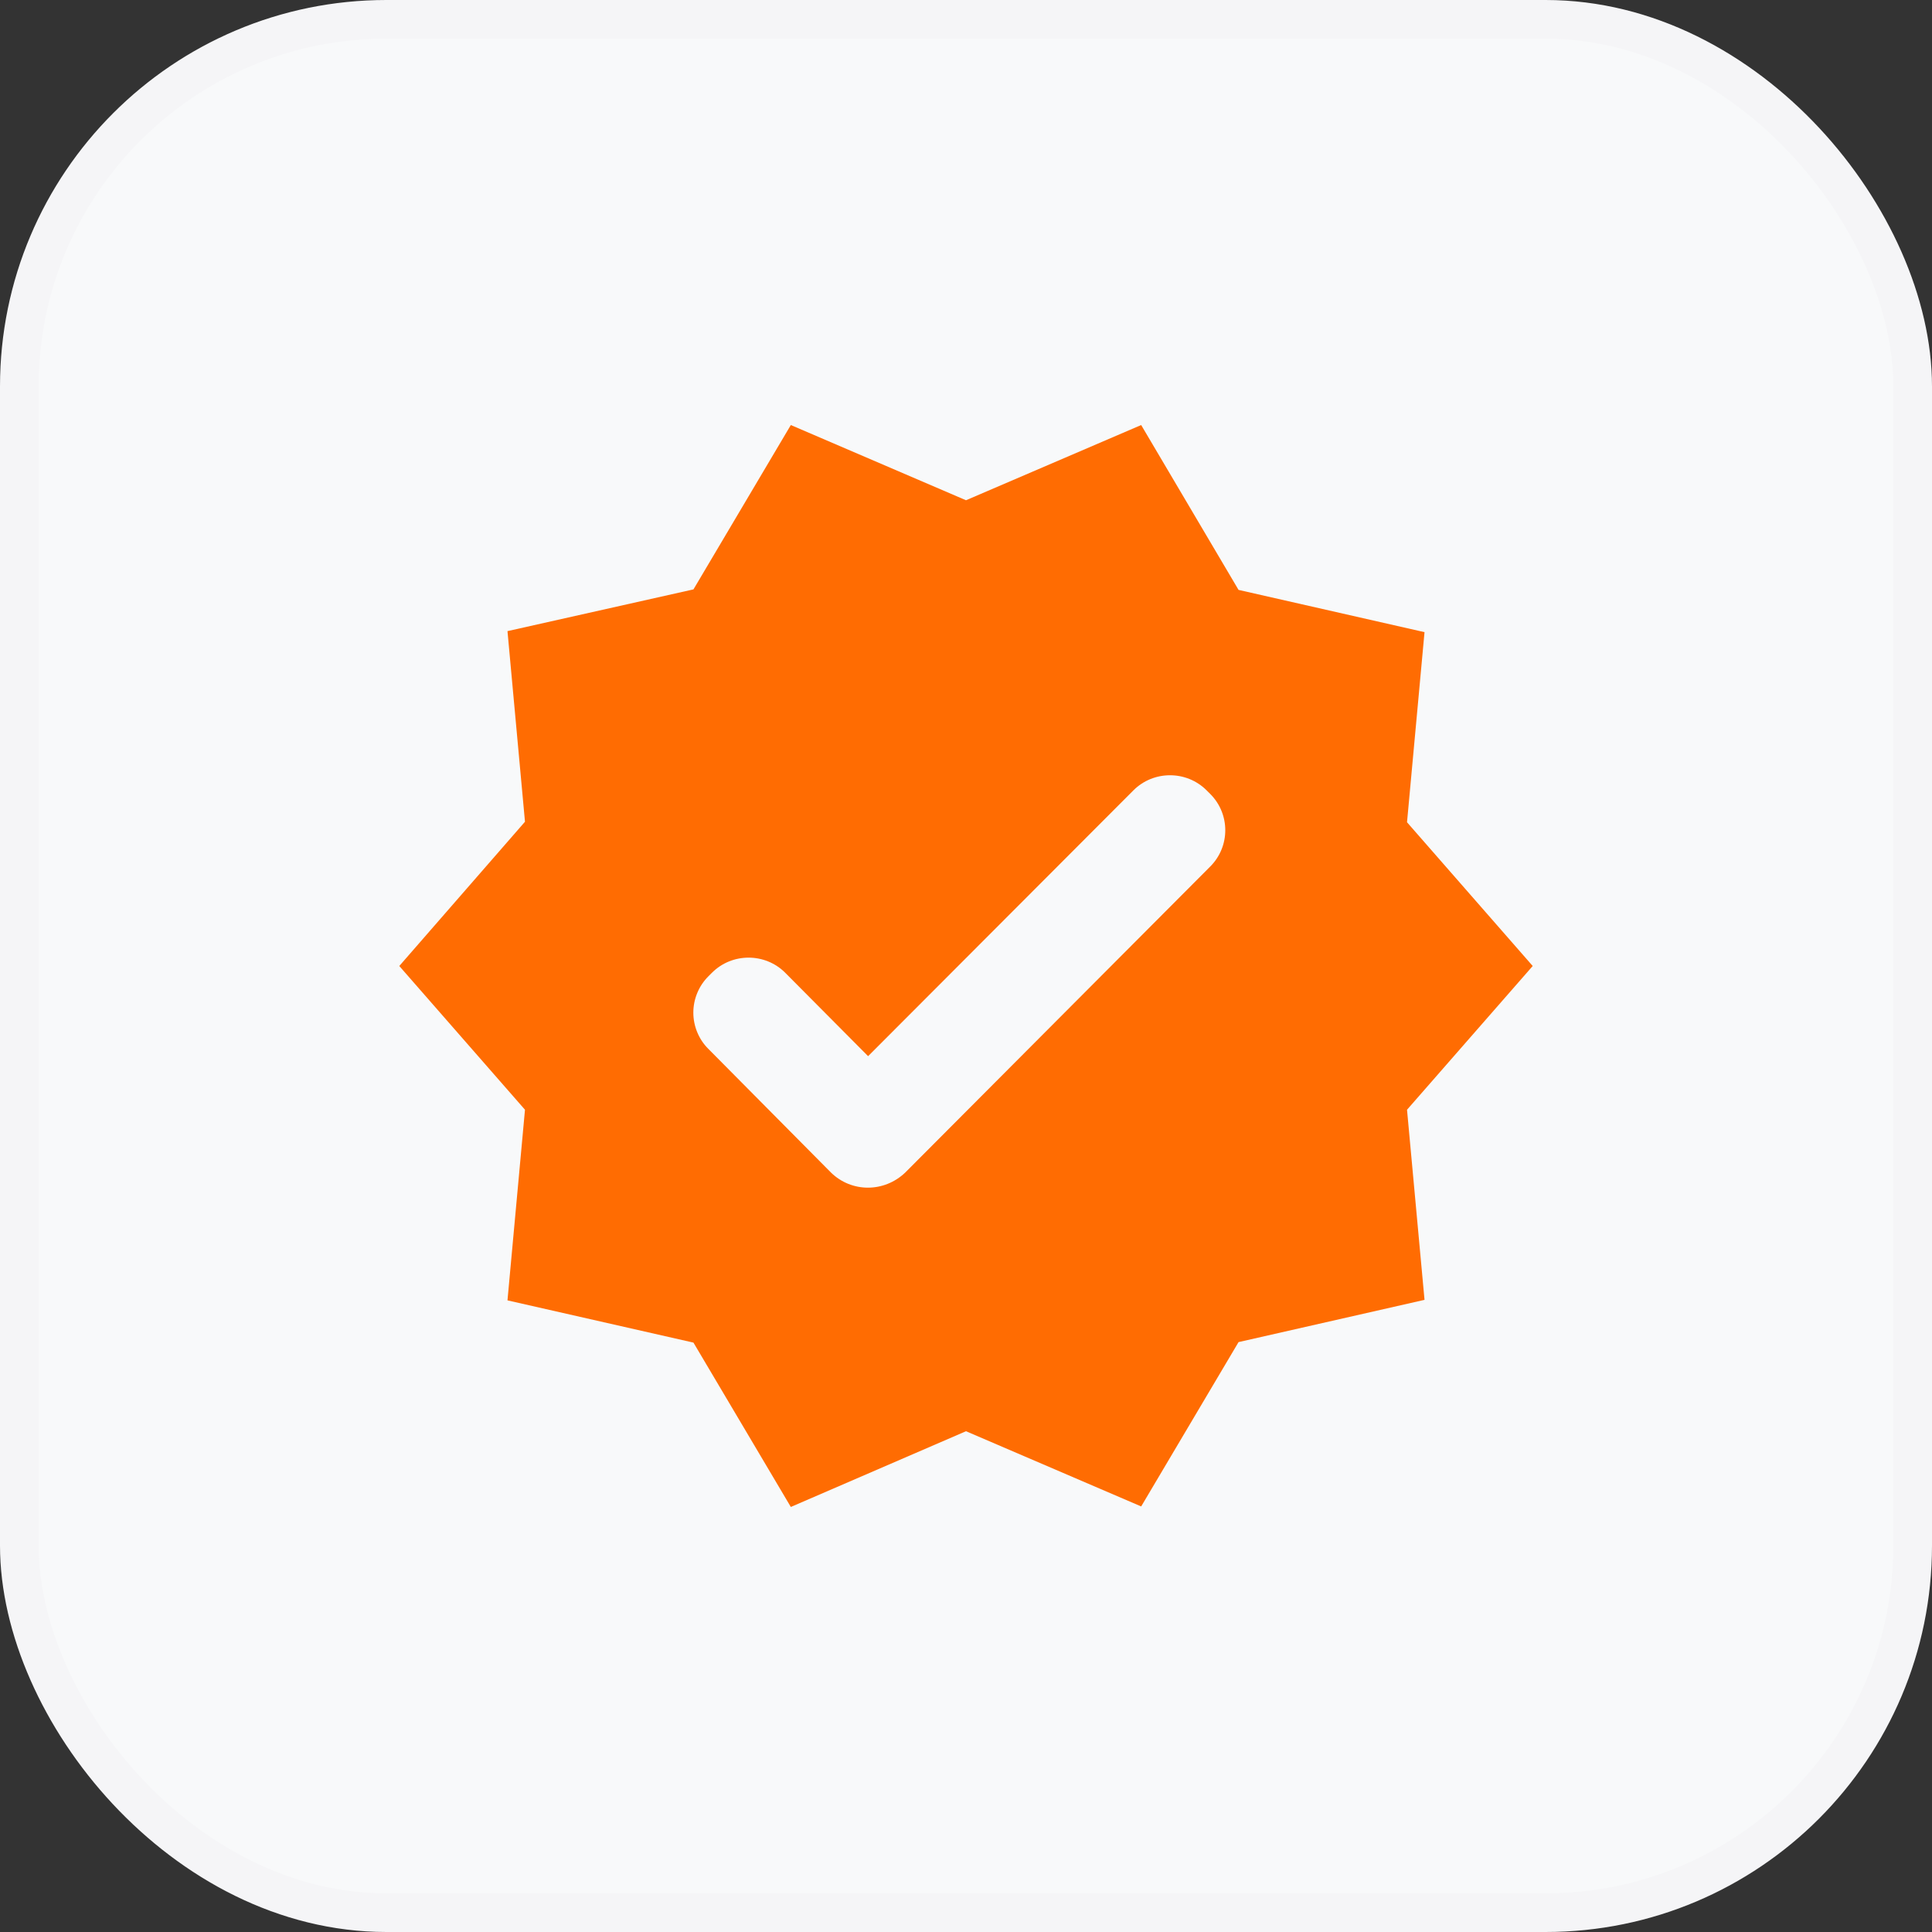
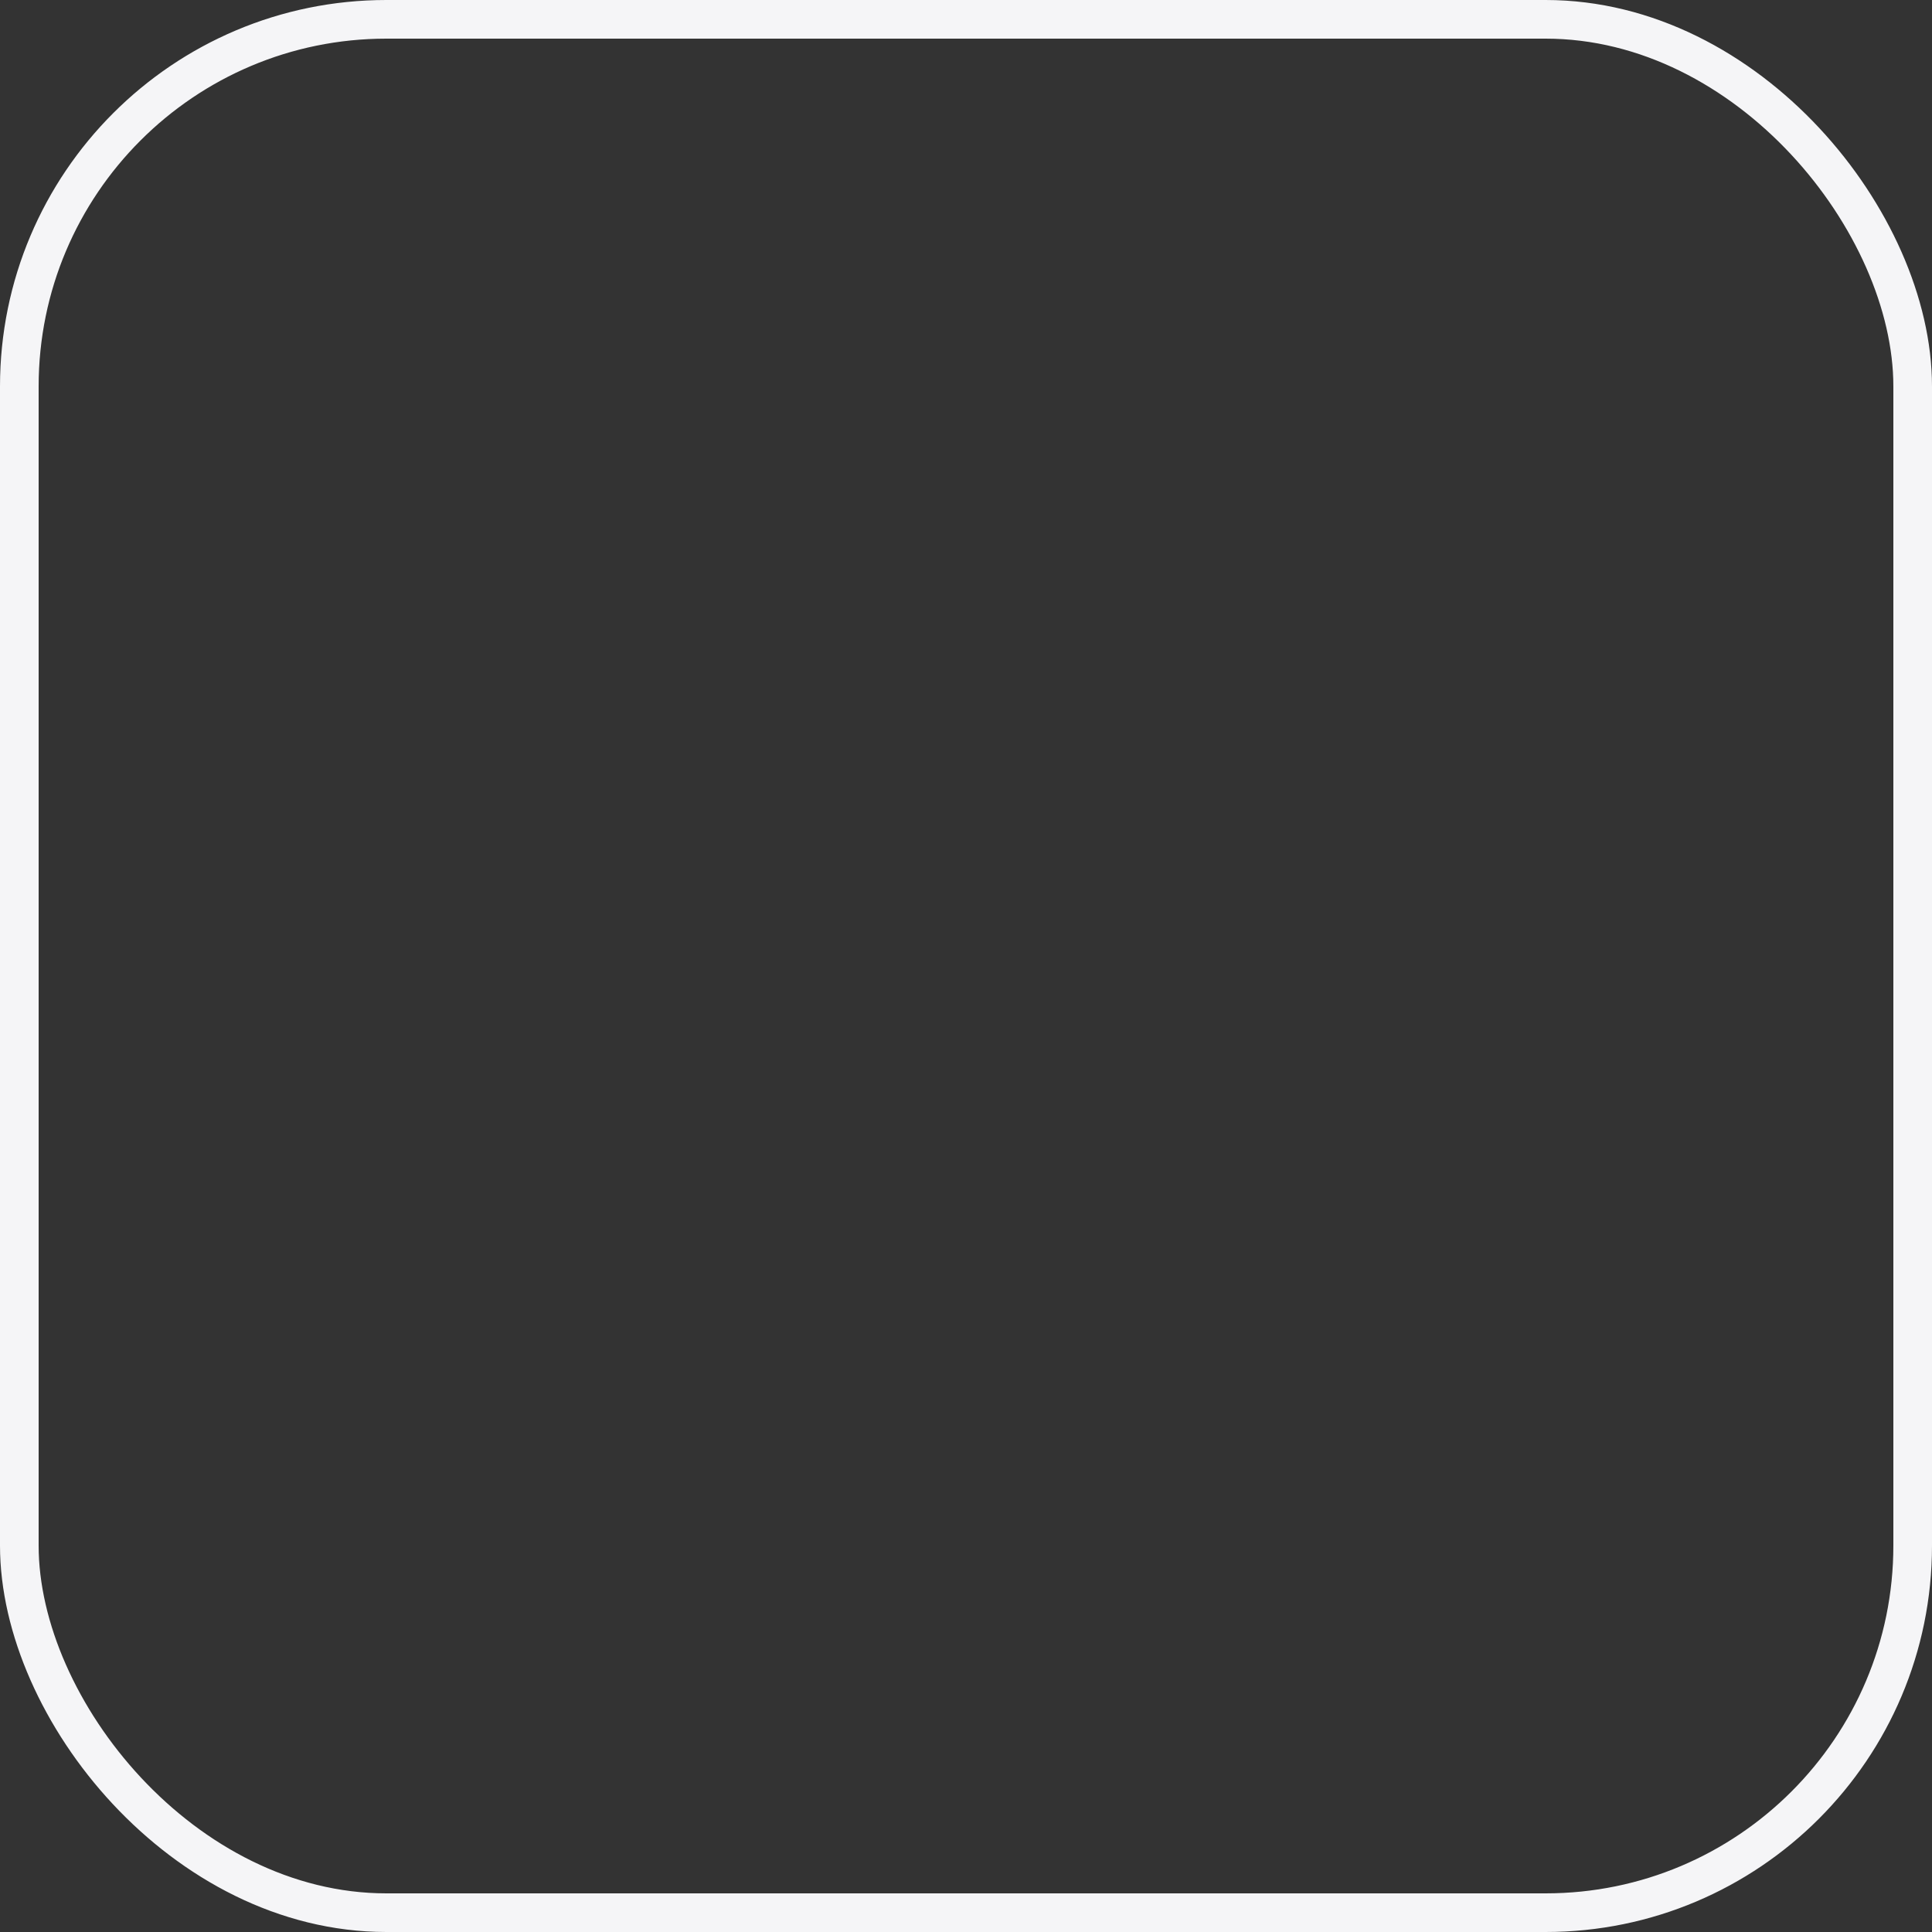
<svg xmlns="http://www.w3.org/2000/svg" width="100" height="100" viewBox="0 0 100 100" fill="none">
  <rect x="0" y="0" width="100" height="100" fill="#333333" stroke="none" />
-   <rect x="1" y="1" width="98" height="98" rx="19" fill="#F8F9FA" />
-   <path d="M79.333 50L72.827 42.56L73.733 32.72L64.107 30.533L59.067 22L50 25.893L40.933 22L35.893 30.507L26.267 32.667L27.173 42.533L20.667 50L27.173 57.44L26.267 67.307L35.893 69.493L40.933 78L50 74.08L59.067 77.973L64.107 69.467L73.733 67.28L72.827 57.44L79.333 50ZM43.013 60.693L36.667 54.293C36.419 54.047 36.223 53.754 36.09 53.431C35.956 53.108 35.887 52.763 35.887 52.413C35.887 52.064 35.956 51.718 36.09 51.396C36.223 51.073 36.419 50.78 36.667 50.533L36.853 50.347C37.893 49.307 39.6 49.307 40.64 50.347L44.933 54.667L58.667 40.907C59.707 39.867 61.413 39.867 62.453 40.907L62.64 41.093C63.68 42.133 63.68 43.813 62.64 44.853L46.853 60.693C45.76 61.733 44.08 61.733 43.013 60.693V60.693Z" fill="#FF6C02" />
  <rect x="1" y="1" width="98" height="98" rx="19" stroke="#F5F5F7" stroke-width="2" />
</svg>